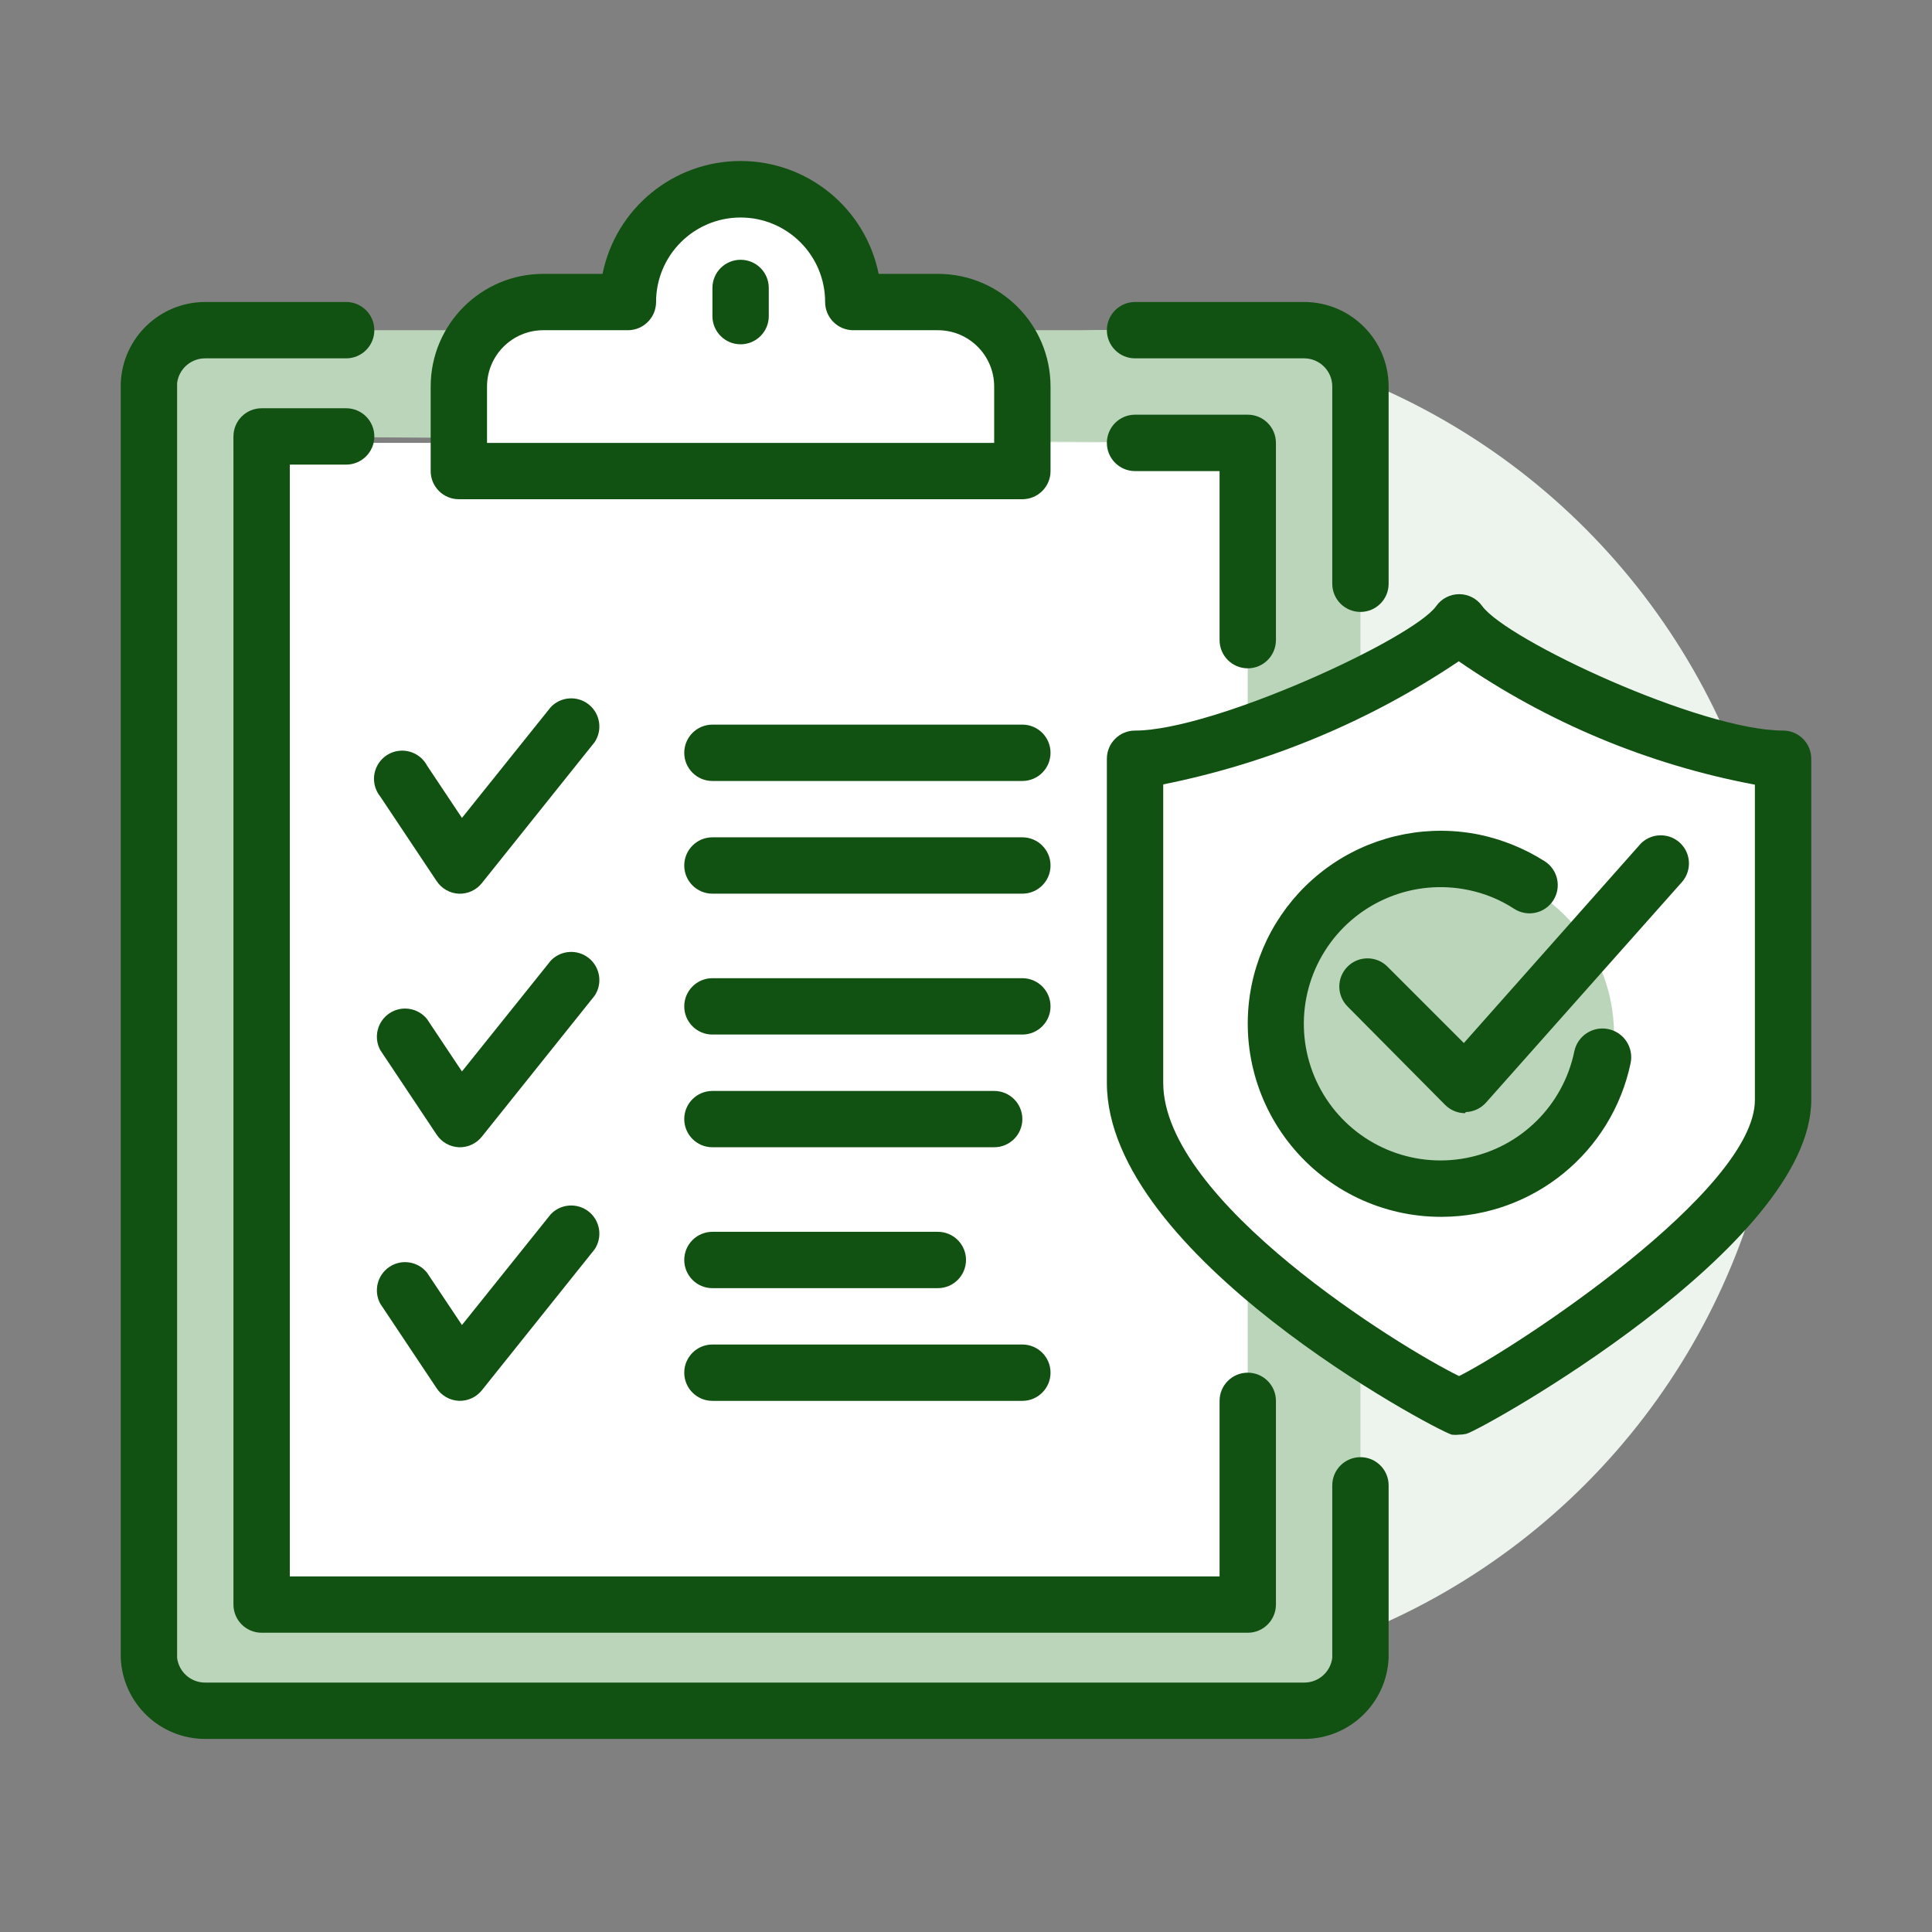
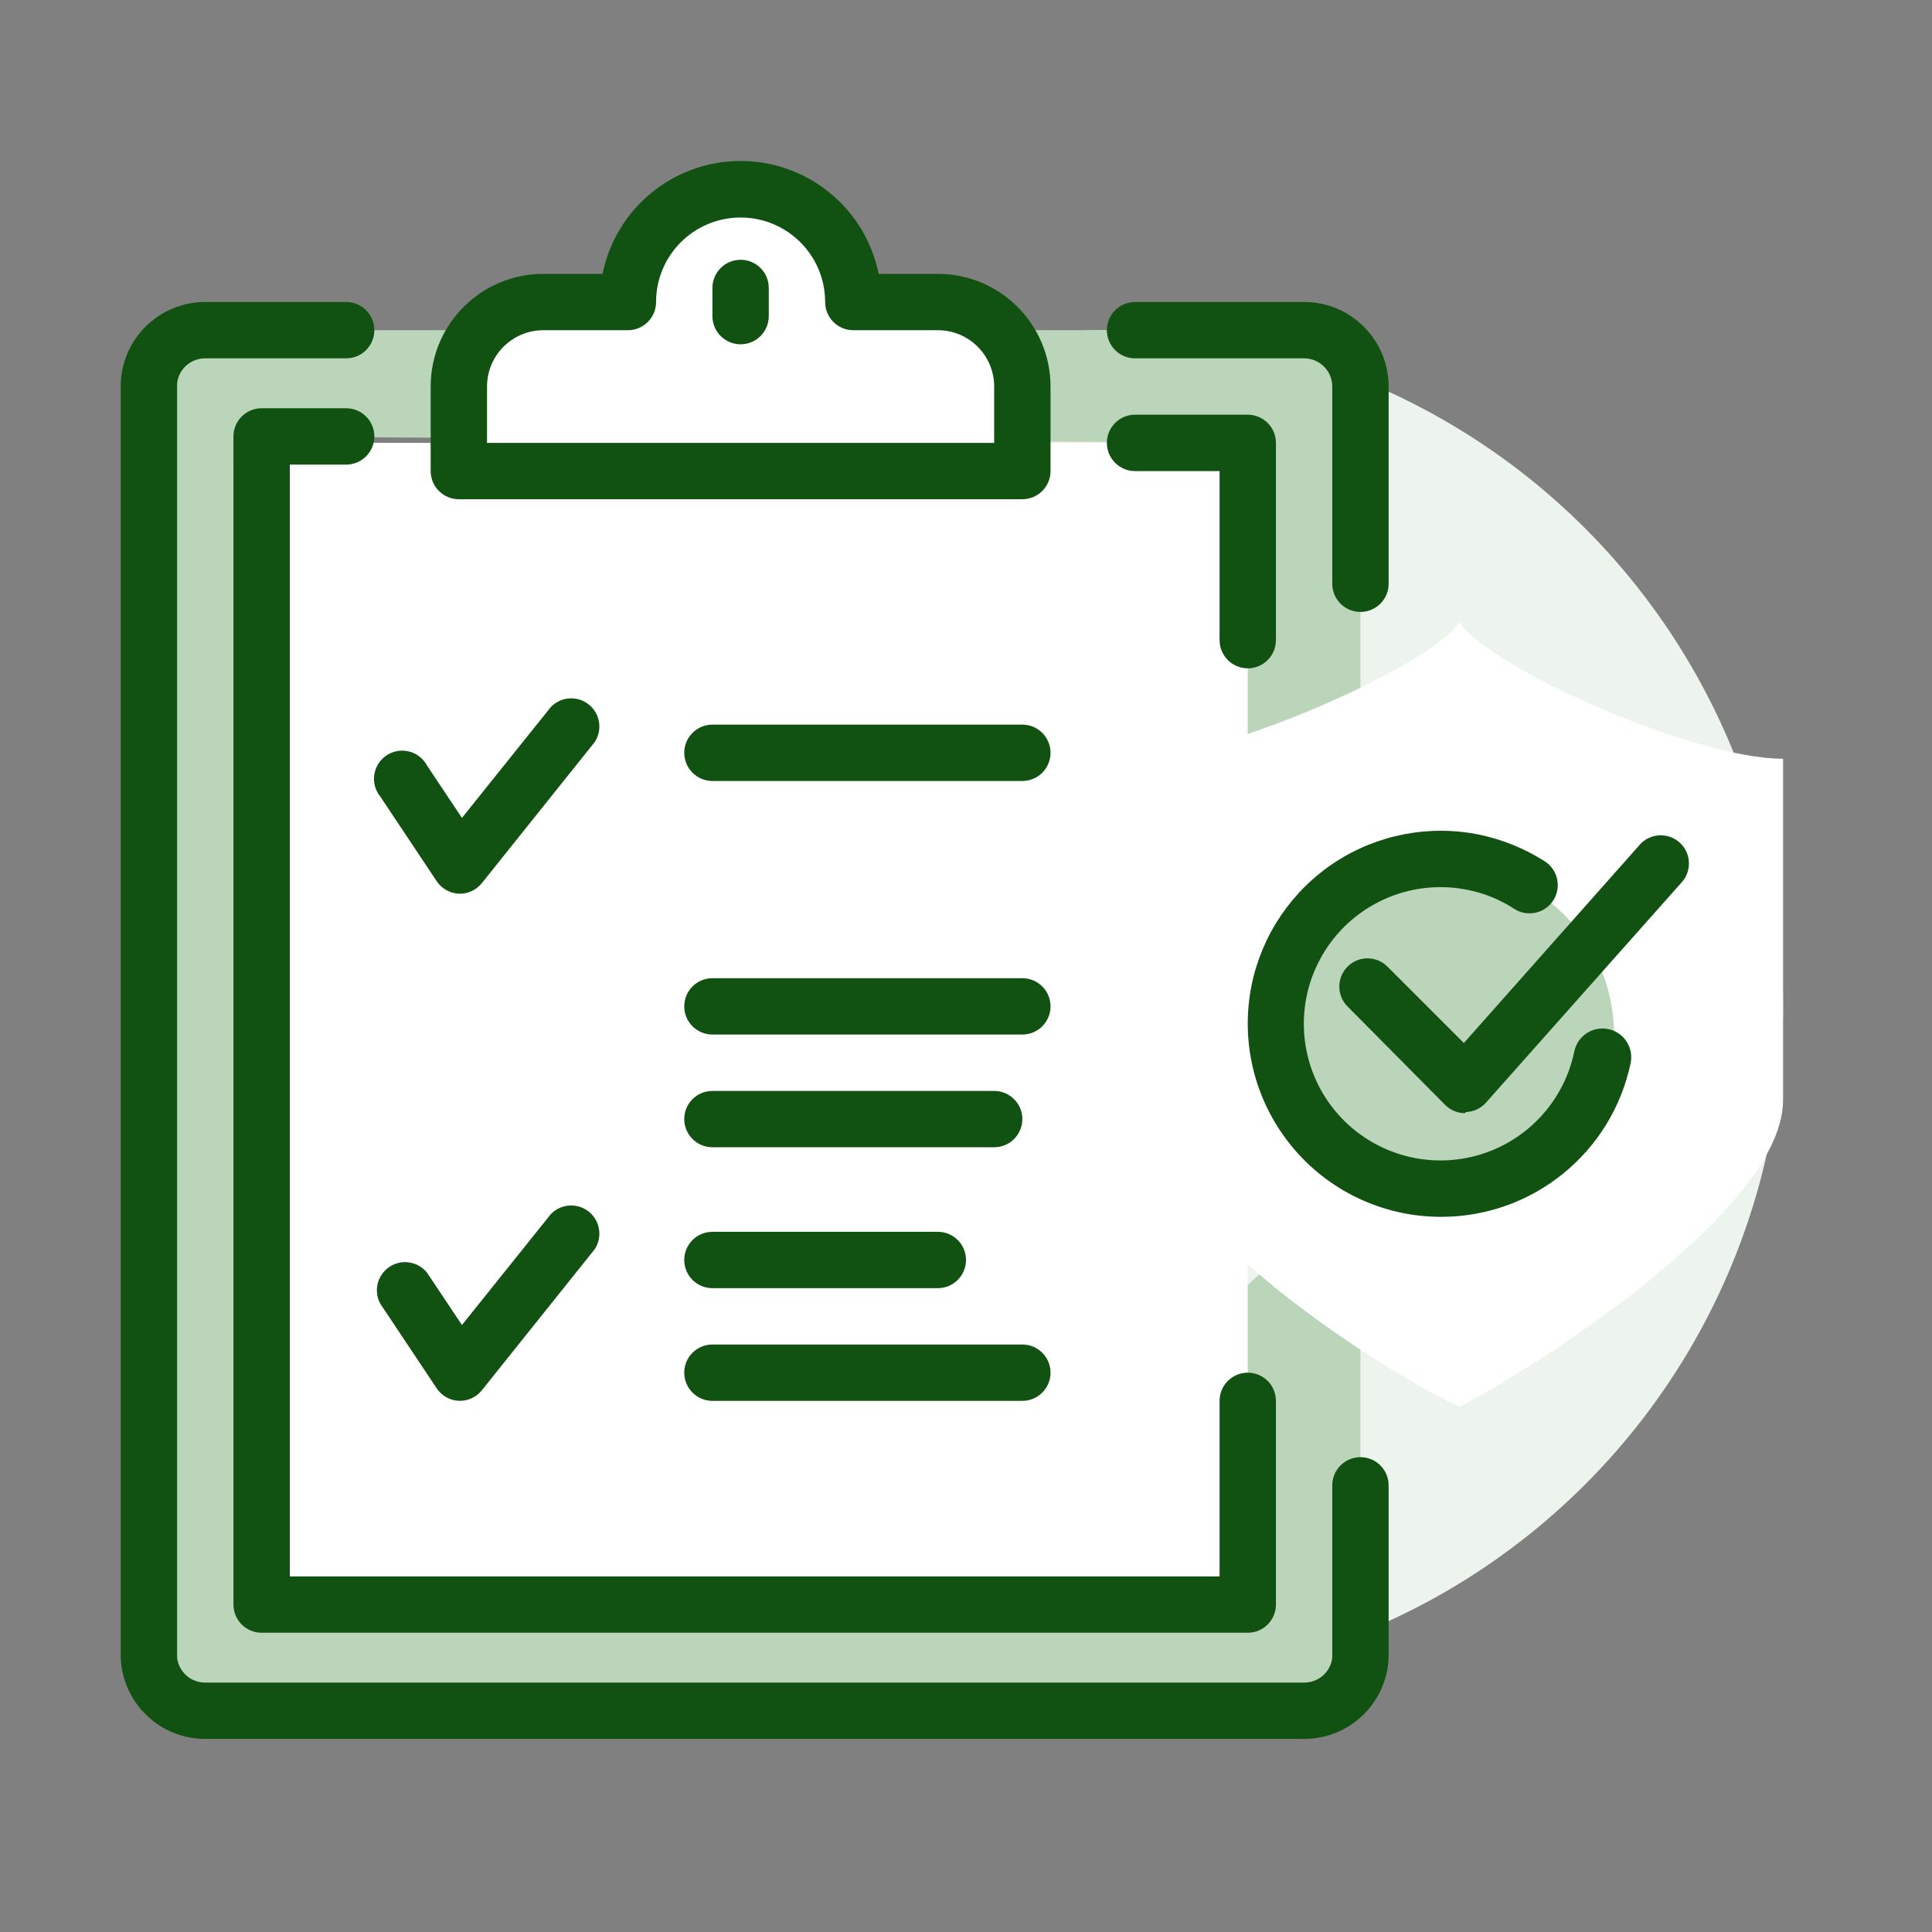
<svg xmlns="http://www.w3.org/2000/svg" width="48" height="48" viewBox="0 0 48 48" fill="none">
  <rect x="0" y="0" width="48" height="48" fill="#808080" stroke="none" />
  <circle cx="27.5" cy="25.004" r="16.8" fill="#EDF4ED" />
  <rect x="6.5" y="11.003" width="24.5" height="30.8" fill="white" />
  <path d="M33.8 18.76V9.52C33.789 9.159 33.635 8.818 33.373 8.571C33.11 8.325 32.76 8.192 32.4 8.204H5.1C4.74 8.192 4.39 8.325 4.127 8.571C3.865 8.818 3.711 9.159 3.7 9.52V41.188C3.711 41.548 3.865 41.889 4.127 42.136C4.39 42.383 4.74 42.515 5.1 42.504H32.4C32.76 42.515 33.11 42.383 33.373 42.136C33.635 41.889 33.789 41.548 33.8 41.188V29.288L31 31.927V39.864H6.5L5.8 10.843L31 11.004V21.399L33.8 18.76Z" fill="#BAD5BA" />
  <path d="M32.4 43.203H5.1C3.972 43.204 3.045 42.314 3 41.187V9.519C3.045 8.393 3.972 7.503 5.1 7.503H8.6C8.987 7.503 9.3 7.817 9.3 8.203C9.3 8.59 8.987 8.903 8.6 8.903H5.1C4.744 8.901 4.443 9.166 4.4 9.519V41.187C4.443 41.541 4.744 41.806 5.1 41.803H32.4C32.756 41.806 33.057 41.541 33.1 41.187V36.903C33.1 36.517 33.413 36.203 33.8 36.203C34.187 36.203 34.5 36.517 34.5 36.903V41.187C34.455 42.314 33.528 43.204 32.4 43.203Z" fill="#115111" />
  <path d="M33.8 15.203C33.413 15.203 33.1 14.89 33.1 14.503V9.603C33.1 9.217 32.787 8.903 32.4 8.903H28.2C27.813 8.903 27.5 8.59 27.5 8.203C27.5 7.817 27.813 7.503 28.2 7.503H32.4C33.56 7.503 34.5 8.444 34.5 9.603V14.503C34.5 14.89 34.187 15.203 33.8 15.203Z" fill="#115111" />
  <path d="M31 40.565H6.5C6.113 40.565 5.8 40.251 5.8 39.865V10.843C5.8 10.456 6.113 10.143 6.5 10.143H8.6C8.987 10.143 9.3 10.456 9.3 10.843C9.3 11.229 8.987 11.543 8.6 11.543H7.2V39.165H30.3V34.804C30.3 34.417 30.613 34.104 31 34.104C31.387 34.104 31.7 34.417 31.7 34.804V39.865C31.7 40.251 31.387 40.565 31 40.565Z" fill="#115111" />
  <path d="M31 16.604C30.613 16.604 30.3 16.29 30.3 15.903V11.704H28.2C27.813 11.704 27.5 11.39 27.5 11.004C27.5 10.617 27.813 10.303 28.2 10.303H31C31.387 10.303 31.7 10.617 31.7 11.004V15.903C31.7 16.29 31.387 16.604 31 16.604Z" fill="#115111" />
  <path d="M23.3 7.504H21.2C21.2 5.957 19.946 4.704 18.4 4.704C16.854 4.704 15.6 5.957 15.6 7.504H13.5C12.34 7.504 11.4 8.444 11.4 9.604V11.704H25.4V9.604C25.4 8.444 24.46 7.504 23.3 7.504Z" fill="white" />
  <path fill-rule="evenodd" clip-rule="evenodd" d="M11.4 12.403H25.4C25.787 12.403 26.1 12.09 26.1 11.704V9.604C26.1 8.057 24.846 6.804 23.3 6.804H21.83C21.499 5.172 20.064 4 18.4 4C16.735 4 15.301 5.172 14.97 6.804H13.5C11.954 6.804 10.7 8.057 10.7 9.604V11.704C10.7 12.09 11.013 12.403 11.4 12.403ZM24.7 11.004H12.1V9.604C12.1 8.83 12.727 8.204 13.5 8.204H15.6C15.986 8.204 16.3 7.89 16.3 7.503C16.3 6.344 17.24 5.404 18.4 5.404C19.56 5.404 20.5 6.344 20.5 7.503C20.5 7.89 20.813 8.204 21.2 8.204H23.3C24.073 8.204 24.7 8.83 24.7 9.604V11.004Z" fill="#115111" />
  <path d="M18.4 8.554C18.013 8.554 17.7 8.24 17.7 7.854V7.154C17.7 6.767 18.013 6.454 18.4 6.454C18.787 6.454 19.1 6.767 19.1 7.154V7.854C19.1 8.24 18.787 8.554 18.4 8.554Z" fill="#115111" />
  <path d="M25.4 19.403H17.7C17.313 19.403 17 19.09 17 18.703C17 18.317 17.313 18.003 17.7 18.003H25.4C25.787 18.003 26.1 18.317 26.1 18.703C26.1 19.09 25.787 19.403 25.4 19.403Z" fill="#115111" />
  <path d="M11.4 22.204C11.176 22.193 10.97 22.076 10.847 21.889L9.447 19.789C9.28 19.582 9.245 19.298 9.356 19.057C9.467 18.816 9.705 18.658 9.971 18.65C10.236 18.642 10.483 18.785 10.609 19.019L11.477 20.321L13.682 17.57C13.932 17.305 14.342 17.276 14.627 17.502C14.911 17.728 14.975 18.135 14.774 18.438L11.974 21.938C11.836 22.113 11.623 22.211 11.4 22.204Z" fill="#115111" />
  <path d="M25.4 25.703H17.7C17.313 25.703 17 25.39 17 25.003C17 24.617 17.313 24.303 17.7 24.303H25.4C25.787 24.303 26.1 24.617 26.1 25.003C26.1 25.39 25.787 25.703 25.4 25.703Z" fill="#115111" />
-   <path d="M25.4 22.203H17.7C17.313 22.203 17 21.89 17 21.503C17 21.117 17.313 20.803 17.7 20.803H25.4C25.787 20.803 26.1 21.117 26.1 21.503C26.1 21.89 25.787 22.203 25.4 22.203Z" fill="#115111" />
  <path d="M24.7 28.503H17.7C17.313 28.503 17 28.19 17 27.803C17 27.417 17.313 27.104 17.7 27.104H24.7C25.087 27.104 25.4 27.417 25.4 27.803C25.4 28.19 25.087 28.503 24.7 28.503Z" fill="#115111" />
  <path d="M23.3 32.004H17.7C17.313 32.004 17 31.69 17 31.303C17 30.917 17.313 30.604 17.7 30.604H23.3C23.687 30.604 24 30.917 24 31.303C24 31.69 23.687 32.004 23.3 32.004Z" fill="#115111" />
  <path d="M25.4 34.804H17.7C17.313 34.804 17 34.49 17 34.104C17 33.717 17.313 33.404 17.7 33.404H25.4C25.787 33.404 26.1 33.717 26.1 34.104C26.1 34.49 25.787 34.804 25.4 34.804Z" fill="#115111" />
-   <path d="M11.4 28.503C11.176 28.493 10.97 28.376 10.847 28.188L9.447 26.088C9.276 25.77 9.376 25.374 9.677 25.174C9.978 24.974 10.382 25.037 10.609 25.318L11.477 26.62L13.682 23.869C13.932 23.605 14.342 23.576 14.627 23.802C14.911 24.028 14.975 24.435 14.774 24.737L11.974 28.237C11.836 28.412 11.623 28.511 11.4 28.503Z" fill="#115111" />
  <path d="M11.4 34.803C11.176 34.793 10.97 34.676 10.847 34.489L9.447 32.389C9.276 32.07 9.376 31.674 9.677 31.474C9.978 31.274 10.382 31.337 10.609 31.619L11.477 32.92L13.682 30.169C13.932 29.905 14.342 29.876 14.627 30.102C14.911 30.328 14.975 30.735 14.774 31.038L11.974 34.538C11.836 34.712 11.623 34.811 11.4 34.803Z" fill="#115111" />
  <path d="M36.257 15.463C35.473 16.604 30.251 18.851 28.2 18.851V26.901C28.2 30.688 35.802 34.804 36.25 34.944C36.698 34.804 44.3 30.394 44.3 27.328V18.851C42.067 18.851 37.034 16.604 36.257 15.463Z" fill="white" />
-   <path fill-rule="evenodd" clip-rule="evenodd" d="M36.068 35.644C36.129 35.651 36.19 35.651 36.25 35.644C36.311 35.644 36.372 35.636 36.432 35.623C36.824 35.518 45 30.968 45 27.328V18.851C45 18.464 44.687 18.151 44.3 18.151C42.256 18.151 37.44 15.904 36.824 15.057C36.693 14.872 36.48 14.762 36.254 14.762C36.027 14.762 35.814 14.872 35.683 15.057C35.109 15.869 30.153 18.151 28.2 18.151C27.813 18.151 27.5 18.464 27.5 18.851V26.901C27.5 31.185 35.613 35.504 36.068 35.644ZM28.9 26.901V19.488C31.525 18.962 34.021 17.923 36.243 16.429C38.453 17.955 40.96 18.999 43.6 19.495V27.328C43.6 29.589 37.65 33.488 36.25 34.188C34.801 33.481 28.9 29.848 28.9 26.901Z" fill="#115111" />
  <circle cx="35.9" cy="25.703" r="4.2" fill="#BAD5BA" />
  <path d="M36.397 27.657C36.21 27.656 36.031 27.58 35.9 27.447L33.478 25.004C33.207 24.731 33.207 24.29 33.478 24.017C33.609 23.884 33.788 23.81 33.975 23.81C34.162 23.81 34.341 23.884 34.472 24.017L36.369 25.914L40.716 21.014C40.877 20.813 41.136 20.718 41.389 20.765C41.642 20.811 41.849 20.994 41.928 21.238C42.006 21.483 41.944 21.752 41.766 21.938L36.922 27.391C36.794 27.536 36.612 27.622 36.418 27.629L36.397 27.657Z" fill="#115111" />
  <path d="M35.802 30.232C34.359 30.233 32.992 29.584 32.081 28.465C31.169 27.347 30.808 25.878 31.098 24.464C31.356 23.218 32.098 22.126 33.161 21.427C34.225 20.729 35.522 20.482 36.768 20.74C37.34 20.862 37.885 21.085 38.378 21.398C38.705 21.607 38.8 22.041 38.592 22.368C38.383 22.695 37.949 22.79 37.622 22.581C37.275 22.354 36.888 22.195 36.481 22.112C35.136 21.832 33.755 22.39 32.982 23.525C32.209 24.661 32.196 26.15 32.95 27.299C33.703 28.447 35.075 29.028 36.424 28.771C37.773 28.514 38.835 27.469 39.113 26.123C39.192 25.737 39.57 25.488 39.956 25.567C40.343 25.646 40.592 26.024 40.513 26.41C40.048 28.629 38.097 30.221 35.83 30.232H35.802Z" fill="#115111" />
</svg>